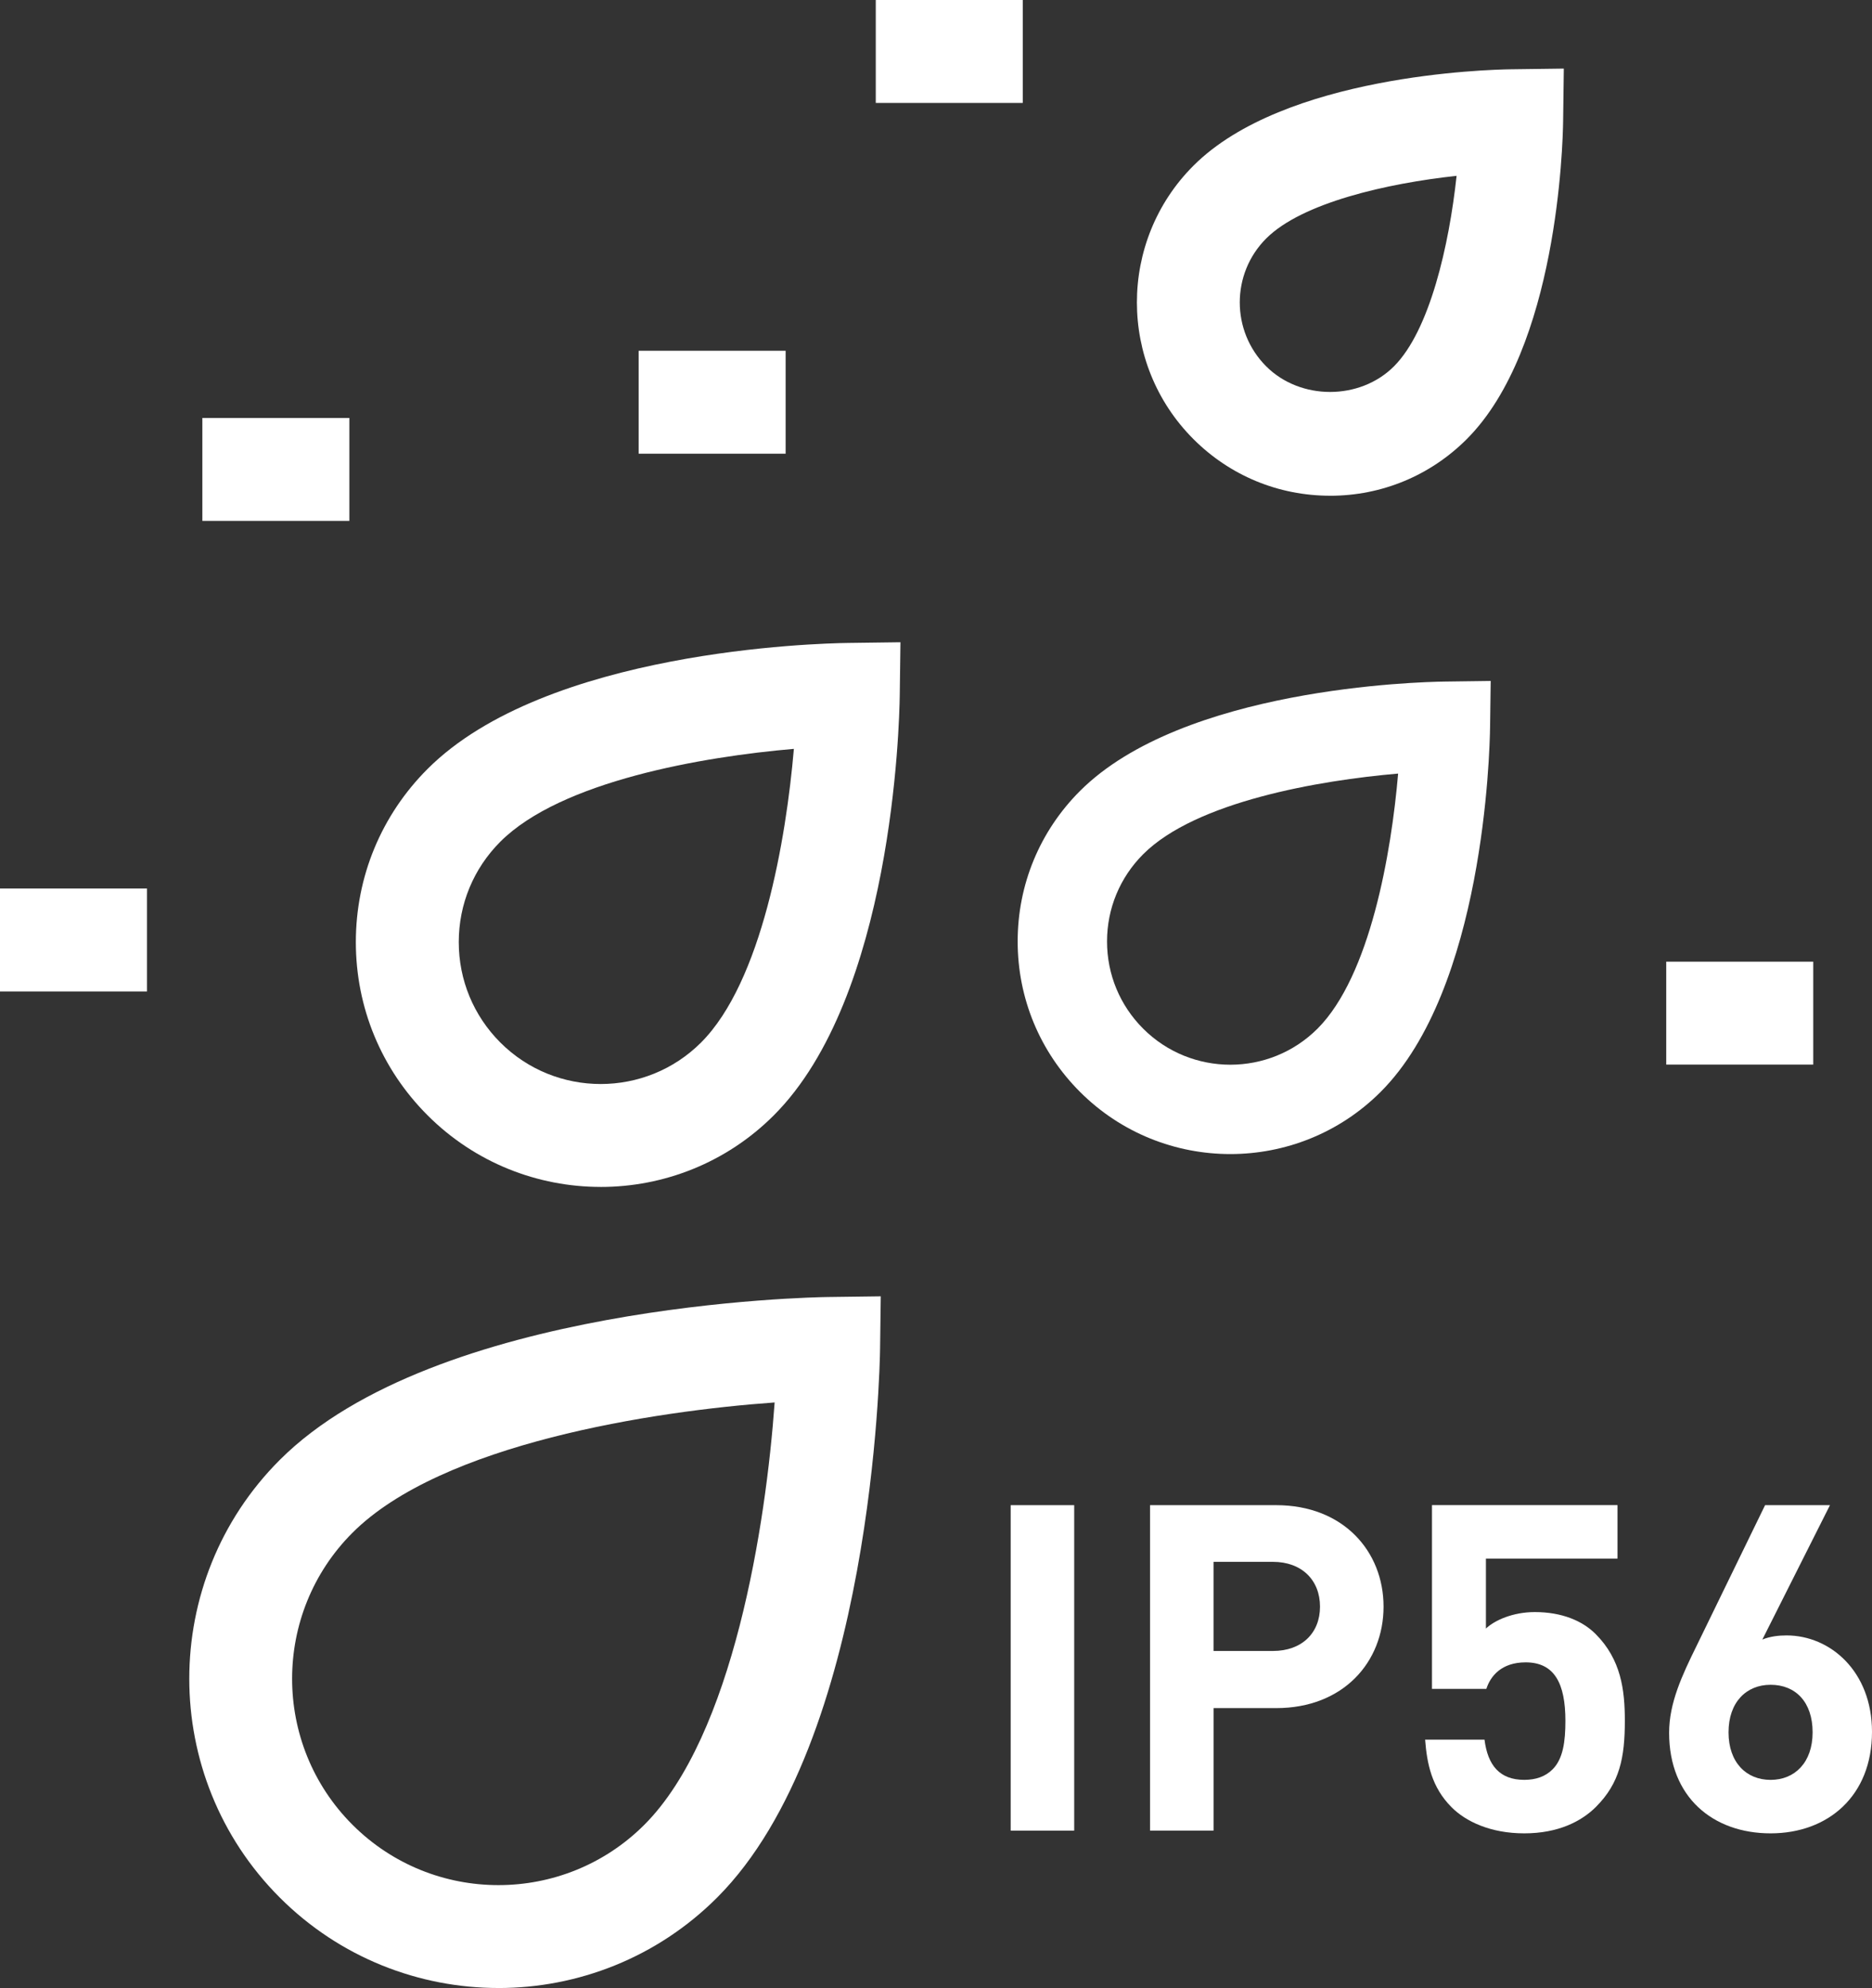
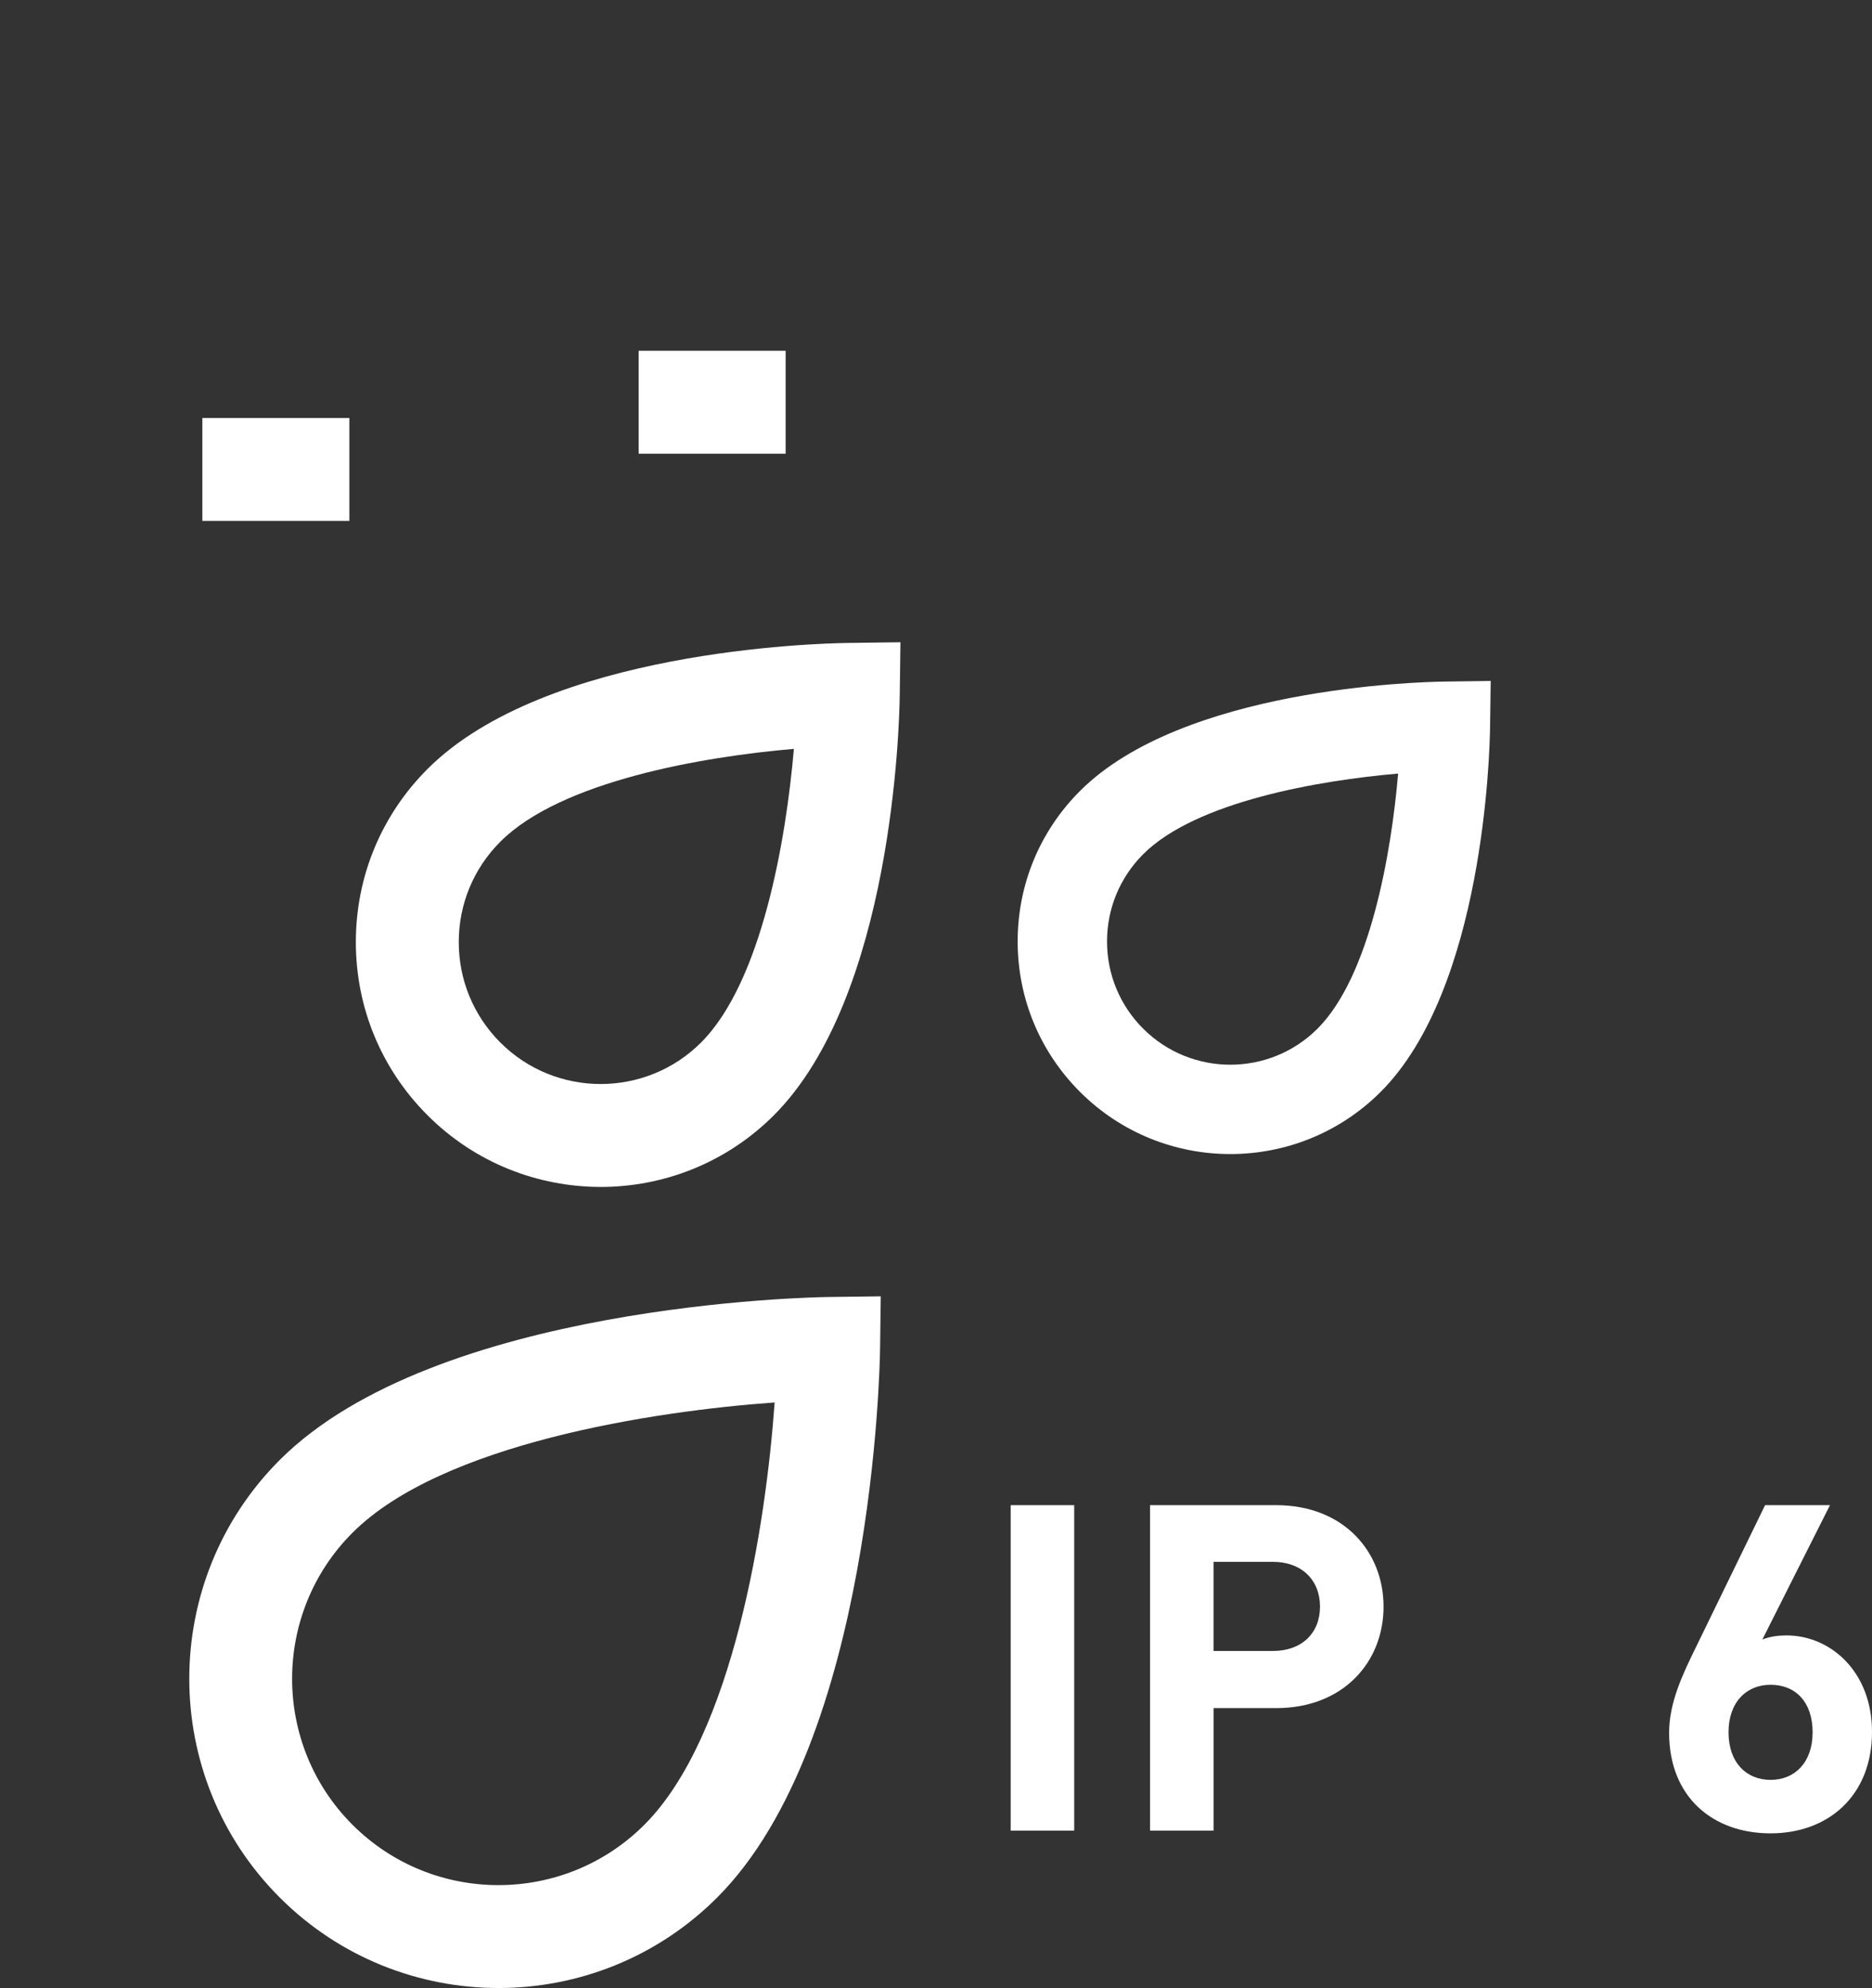
<svg xmlns="http://www.w3.org/2000/svg" id="Ebene_1" viewBox="0 0 753.02 799.41">
  <rect x="0" y="0" width="753.02" height="799.41" fill="#333333" stroke="none" />
  <defs>
    <style>.cls-1{fill:#fff;}</style>
  </defs>
  <rect class="cls-1" x="256.9" y="141.05" width="59.13" height="41.39" />
-   <rect class="cls-1" y="357.29" width="59.13" height="41.39" />
  <rect class="cls-1" x="81.4" y="168.07" width="59.13" height="41.39" />
-   <rect class="cls-1" x="352.28" width="59.13" height="41.39" />
  <path class="cls-1" d="M200.49,799.41c-31.86,0-63.72-12.13-87.97-36.39-48.51-48.51-48.51-127.44,0-175.94,62.71-62.71,214.1-65.44,220.51-65.53l21.26-.28-.28,21.26c-.09,6.42-2.82,157.79-65.53,220.5-24.25,24.26-56.12,36.39-87.97,36.39Zm111.11-235.46c-48.77,3.47-133.97,16.56-169.82,52.4-32.37,32.37-32.37,85.04,0,117.41,32.37,32.37,85.05,32.37,117.42,0,35.83-35.84,48.93-121.05,52.4-169.81Z" />
  <path class="cls-1" d="M241.63,477.28c-25.22,0-50.44-9.6-69.64-28.8-18.61-18.6-28.85-43.33-28.85-69.64s10.24-51.04,28.85-69.64c47.68-47.68,156.69-50.49,168.96-50.66l21.26-.28-.28,21.26c-.17,12.27-2.97,121.29-50.66,168.97-19.2,19.2-44.42,28.8-69.64,28.8Zm77.7-176.15c-36.43,3.12-93.65,12.91-118.07,37.33-10.78,10.79-16.72,25.12-16.72,40.37s5.94,29.59,16.72,40.38c22.26,22.25,58.47,22.26,80.75,0,24.42-24.43,34.21-81.65,37.33-118.08Z" />
-   <path class="cls-1" d="M535.03,199.34c-20.77,0-40.28-8.08-54.97-22.77-30.31-30.31-30.31-79.63,0-109.94,36.51-36.51,118.5-38.64,127.73-38.77l21.26-.28-.28,21.26c-.13,9.23-2.26,91.23-38.76,127.74h0s0,0,0,0c-14.68,14.68-34.2,22.77-54.97,22.77Zm50.89-128.63c-27.95,3.01-62.22,10.82-76.59,25.19-14.17,14.18-14.17,37.23,0,51.41,13.74,13.74,37.68,13.73,51.4,0h0c14.37-14.37,22.18-48.64,25.19-76.6Z" />
  <g>
    <path class="cls-1" d="M406.55,736.12v-130.87h25.55v130.87h-25.55Z" />
    <path class="cls-1" d="M513.34,686.86h-25.18v49.26h-25.55v-130.87h50.73c27.02,0,43.2,18.57,43.2,40.81s-16.17,40.8-43.2,40.8Zm-1.29-58.82h-23.9v35.84h23.9c11.58,0,18.93-7.17,18.93-17.83s-7.35-18.01-18.93-18.01Z" />
-     <path class="cls-1" d="M642,726.56c-5.88,5.88-15.25,10.66-28.86,10.66s-23.53-4.78-29.22-10.48c-8.09-8.09-9.92-17.64-10.66-27.2h23.89c1.29,10.29,6.07,16.17,15.99,16.17,4.6,0,8.46-1.29,11.4-4.23,4.23-4.23,5.15-11.21,5.15-19.49,0-15.07-4.41-23.53-15.99-23.53-9.74,0-14.15,5.52-15.81,10.66h-21.87v-73.89h74.63v21.51h-52.93v28.12c3.49-3.31,10.84-6.62,19.67-6.62,10.84,0,19.12,3.49,24.45,8.82,10.29,10.29,11.76,22.61,11.76,34.92,0,14.7-2.03,25-11.58,34.55Z" />
    <path class="cls-1" d="M712.22,737.22c-23.16,0-40.81-14.52-40.81-40.44,0-11.95,5.15-22.98,11.03-34.92l27.57-56.61h26.1l-27.2,54.04c3.13-1.29,6.62-1.66,9.74-1.66,17.64,0,34.37,14.52,34.37,38.78,0,25.73-17.64,40.81-40.8,40.81Zm0-59.74c-9.74,0-16.91,6.98-16.91,19.12s7.17,19.12,16.91,19.12,16.91-6.99,16.91-19.12-6.8-19.12-16.91-19.12Z" />
  </g>
-   <rect class="cls-1" x="670.25" y="386.7" width="59.13" height="41.39" />
  <path class="cls-1" d="M494.91,464.07c-21.91,0-43.81-8.34-60.49-25.02-16.16-16.16-25.06-37.64-25.06-60.49s8.9-44.33,25.06-60.49c41.42-41.42,136.1-43.86,146.76-44l18.46-.25-.25,18.46c-.15,10.66-2.58,105.35-44,146.77-16.68,16.68-38.58,25.02-60.49,25.02Zm67.49-153c-31.64,2.71-81.34,11.22-102.56,32.43-9.36,9.37-14.53,21.82-14.53,35.07s5.16,25.7,14.53,35.07c19.34,19.33,50.79,19.34,70.14,0,21.21-21.22,29.72-70.92,32.42-102.56Z" />
</svg>